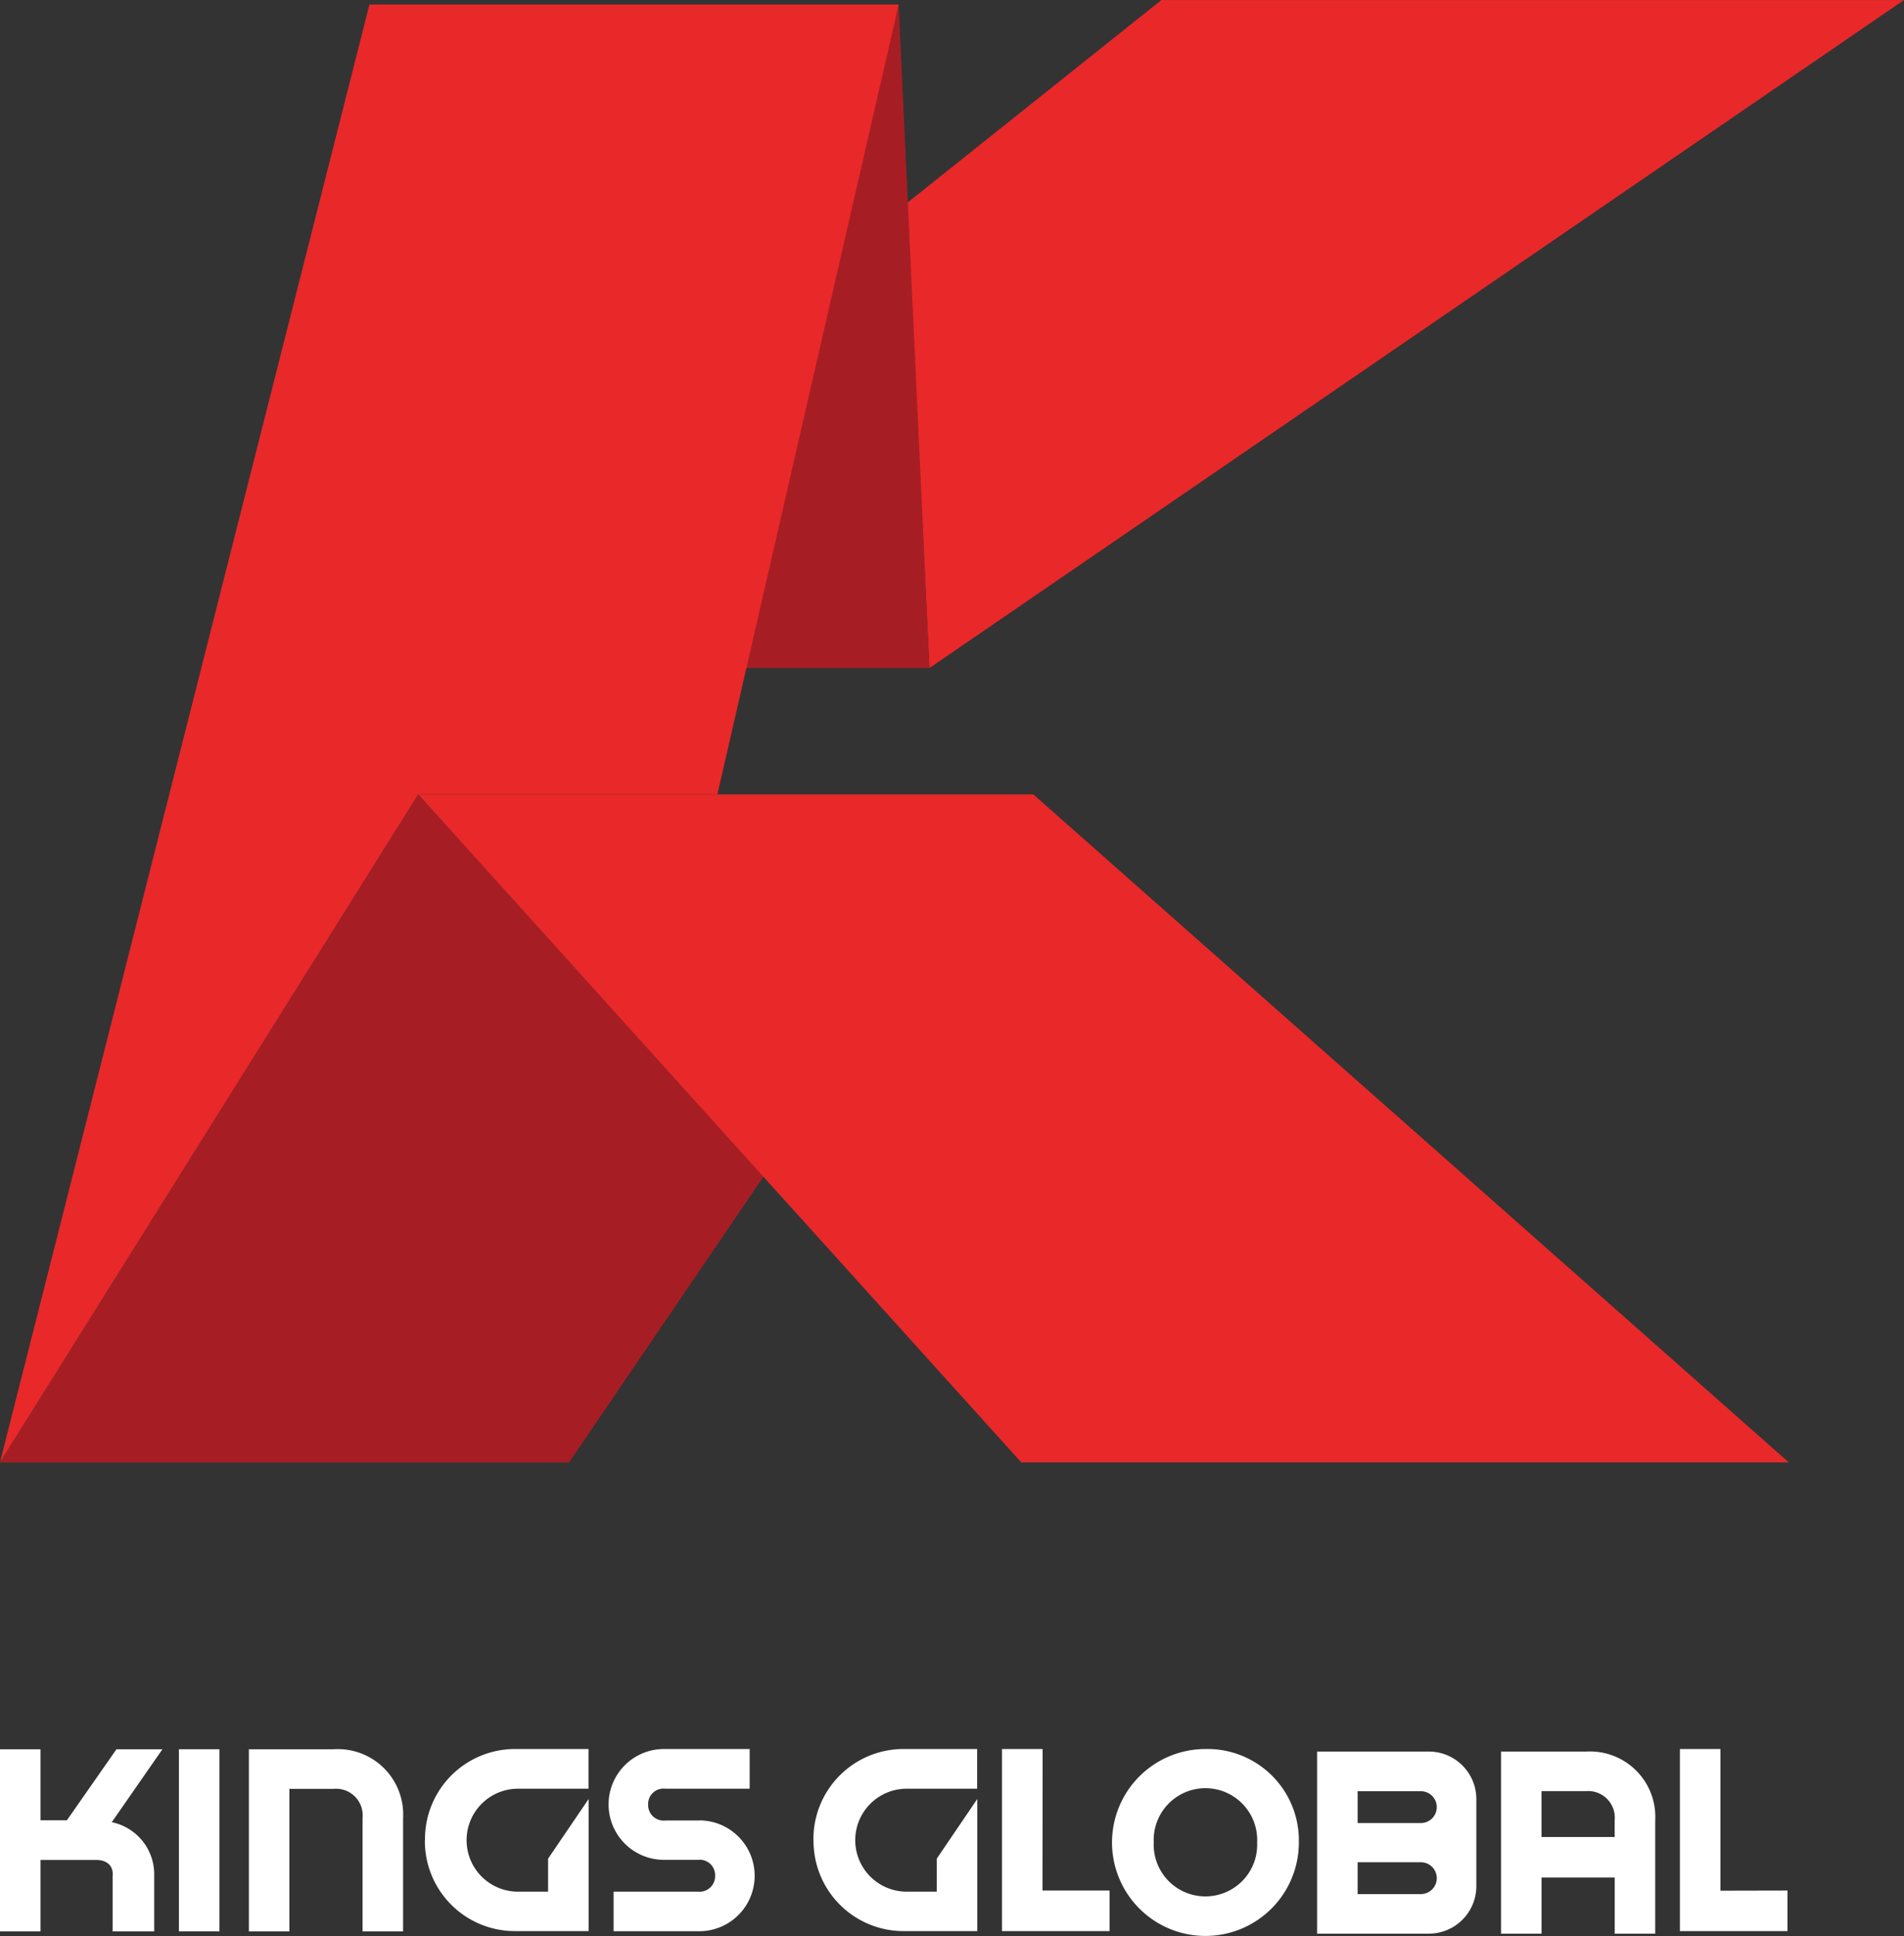
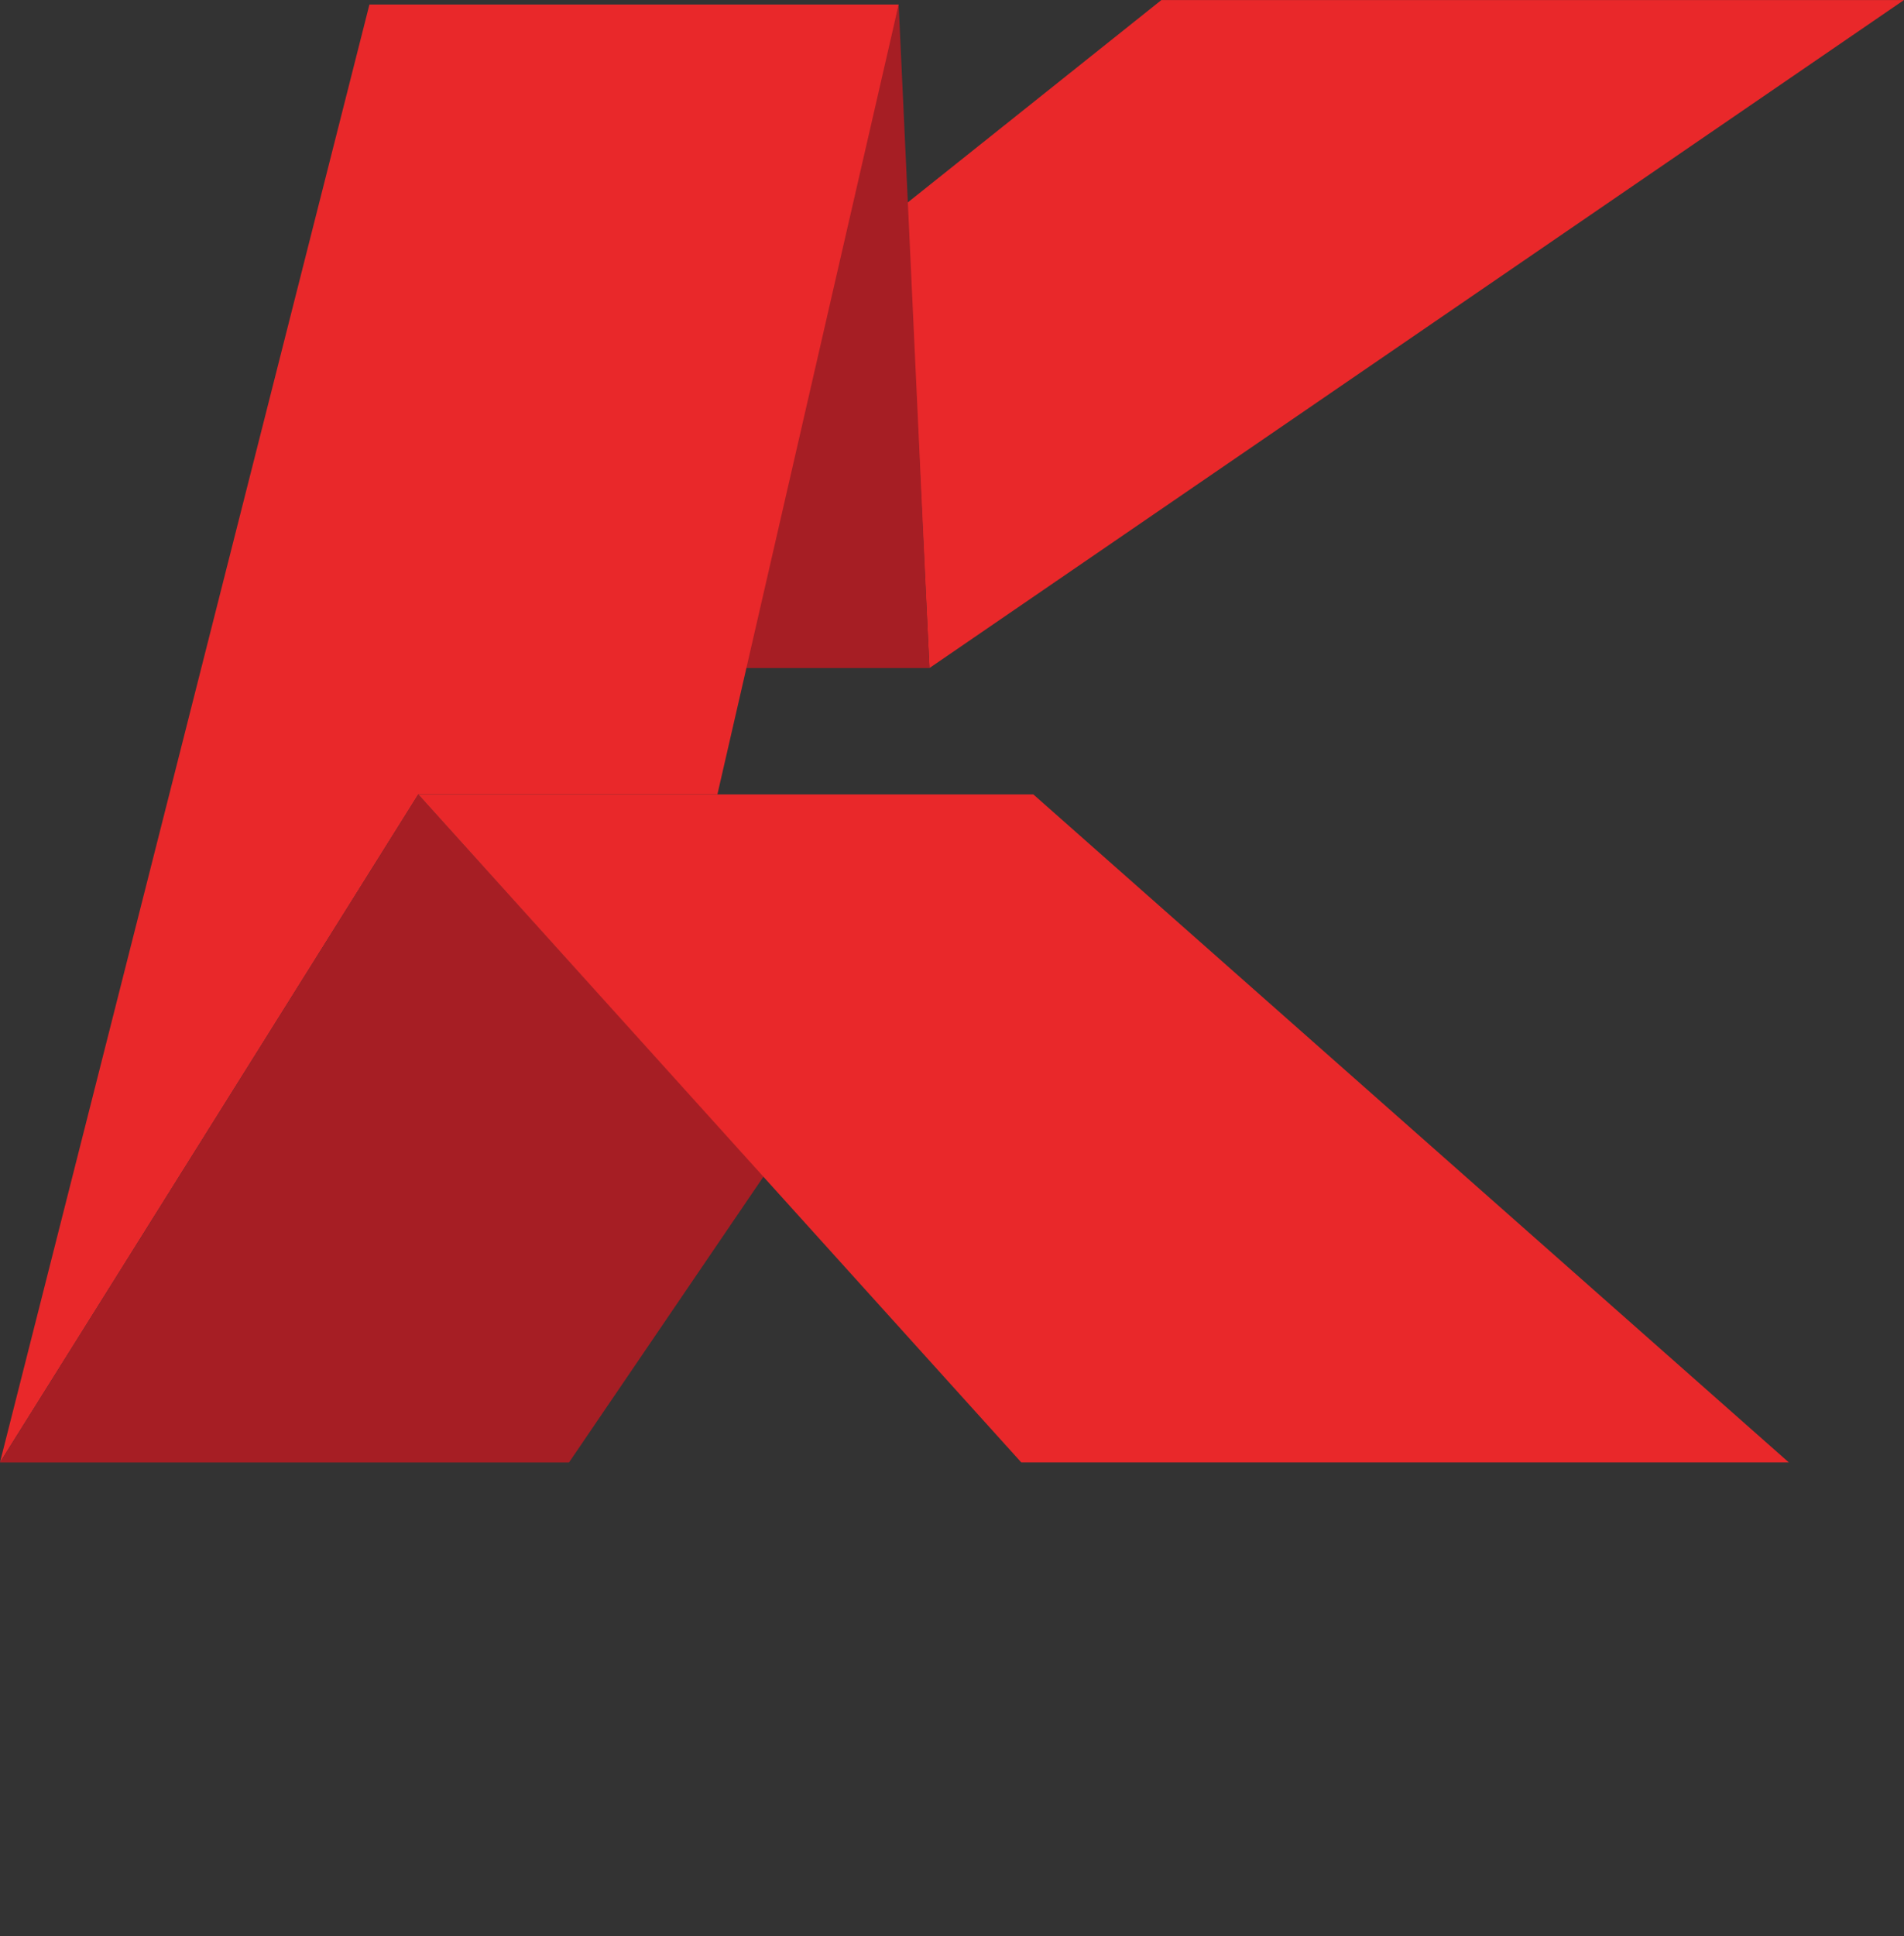
<svg xmlns="http://www.w3.org/2000/svg" id="Group_167" data-name="Group 167" width="67.036" height="68.138" viewBox="0 0 67.036 68.138">
  <rect x="0" y="0" width="67.036" height="68.138" fill="#333333" stroke="none" />
  <defs>
    <clipPath id="clip-path">
-       <rect id="Rectangle_159" data-name="Rectangle 159" width="66.987" height="68.138" fill="none" />
-     </clipPath>
+       </clipPath>
  </defs>
  <g id="Group_163" data-name="Group 163" transform="translate(0 0)">
    <g id="Group_162" data-name="Group 162" clip-path="url(#clip-path)">
-       <path id="Path_74" data-name="Path 74" d="M4.1,274.824l-1.746,2.5H1.427v-2.5H0v6.408H1.427V278.72H3.4c.371,0,.6.215.565.56v1.952H5.429v-1.961a1.873,1.873,0,0,0-1.494-1.881l1.783-2.566Z" transform="translate(0 -213.26)" fill="#fff" />
      <rect id="Rectangle_158" data-name="Rectangle 158" width="1.427" height="6.408" transform="translate(6.299 61.563)" fill="#fff" />
      <path id="Path_75" data-name="Path 75" d="M42.105,274.824H39.114v6.408h1.427v-5.016h1.565a.937.937,0,0,1,1.011,1.028v3.988h1.427v-3.988a2.3,2.3,0,0,0-2.438-2.421" transform="translate(-30.352 -213.26)" fill="#fff" />
      <path id="Path_76" data-name="Path 76" d="M66.78,278.008a3.17,3.17,0,0,0,3.2,3.2h2.565v-4.649l-1.427,2.1v1.161h-1.1a1.812,1.812,0,0,1,0-3.623h2.523V274.8H69.984a3.17,3.17,0,0,0-3.2,3.2" transform="translate(-51.821 -213.245)" fill="#fff" />
-       <path id="Path_77" data-name="Path 77" d="M98.572,277.316h-1.2a.545.545,0,0,1-.6-.56.54.54,0,0,1,.6-.56h2.974V274.8H97.329a1.95,1.95,0,1,0,0,3.9h1.2a.54.54,0,0,1,.6.56.546.546,0,0,1-.6.56H95.555v1.392h3.017a1.95,1.95,0,1,0,0-3.9" transform="translate(-73.952 -213.245)" fill="#fff" />
      <path id="Path_78" data-name="Path 78" d="M127.865,278.008a3.17,3.17,0,0,0,3.2,3.2h2.565v-4.649l-1.427,2.1v1.161h-1.1a1.812,1.812,0,0,1,0-3.623h2.523V274.8h-2.565a3.17,3.17,0,0,0-3.2,3.2" transform="translate(-99.222 -213.245)" fill="#fff" />
      <path id="Path_79" data-name="Path 79" d="M158.931,274.8H157.5v6.408h3.788v-1.427h-2.362Z" transform="translate(-122.222 -213.245)" fill="#fff" />
      <path id="Path_80" data-name="Path 80" d="M265.459,279.786V274.8h-1.427v6.408h3.788v-1.427Z" transform="translate(-204.886 -213.245)" fill="#fff" />
-       <path id="Path_81" data-name="Path 81" d="M178.066,274.8a3.289,3.289,0,1,0,3.289,3.289,3.217,3.217,0,0,0-3.289-3.289m0,5.186a1.819,1.819,0,0,1-1.82-1.9,1.822,1.822,0,1,1,3.64,0,1.819,1.819,0,0,1-1.82,1.9" transform="translate(-135.625 -213.245)" fill="#fff" />
-       <path id="Path_82" data-name="Path 82" d="M238.907,275.185h-2.991v6.408h1.427v-1.975h2.576v1.975h1.426v-3.987a2.3,2.3,0,0,0-2.438-2.421m1.011,3.006h-2.576v-1.614h1.564a.937.937,0,0,1,1.011,1.028Z" transform="translate(-183.068 -213.54)" fill="#fff" />
      <path id="Path_83" data-name="Path 83" d="M210.943,275.185H207.01v6.408h3.933a1.673,1.673,0,0,0,1.673-1.673v-3.063a1.673,1.673,0,0,0-1.673-1.673m-.28,5.016h-2.227v-1.12h2.227a.56.56,0,0,1,0,1.12m0-2.5h-2.227v-1.12h2.227a.56.56,0,1,1,0,1.12" transform="translate(-160.637 -213.54)" fill="#fff" />
    </g>
  </g>
  <g id="Group_166" data-name="Group 166" transform="translate(0 0.001)">
    <path id="Path_85" data-name="Path 85" d="M151.394,0l-8.961,7.148.794,16.362L177.539,0Z" transform="translate(-110.503)" fill="#e9282a" />
    <path id="Path_86" data-name="Path 86" d="M120.98.708l1.084,23.351h-6.909Z" transform="translate(-89.34 -0.55)" fill="#a61e24" />
    <path id="Path_87" data-name="Path 87" d="M13.008.708,0,52.018,14.728,28.507H25.259L31.641.708Z" transform="translate(-0.001 -0.55)" fill="#e9282a" />
    <path id="Path_88" data-name="Path 88" d="M0,148.226H20.034l6.852-10.067-12.16-13.443Z" transform="translate(0 -96.758)" fill="#a61e24" />
    <path id="Path_89" data-name="Path 89" d="M65.694,124.715l21.23,23.51h27.024l-26.6-23.51Z" transform="translate(-50.967 -96.758)" fill="#e9282a" />
  </g>
</svg>